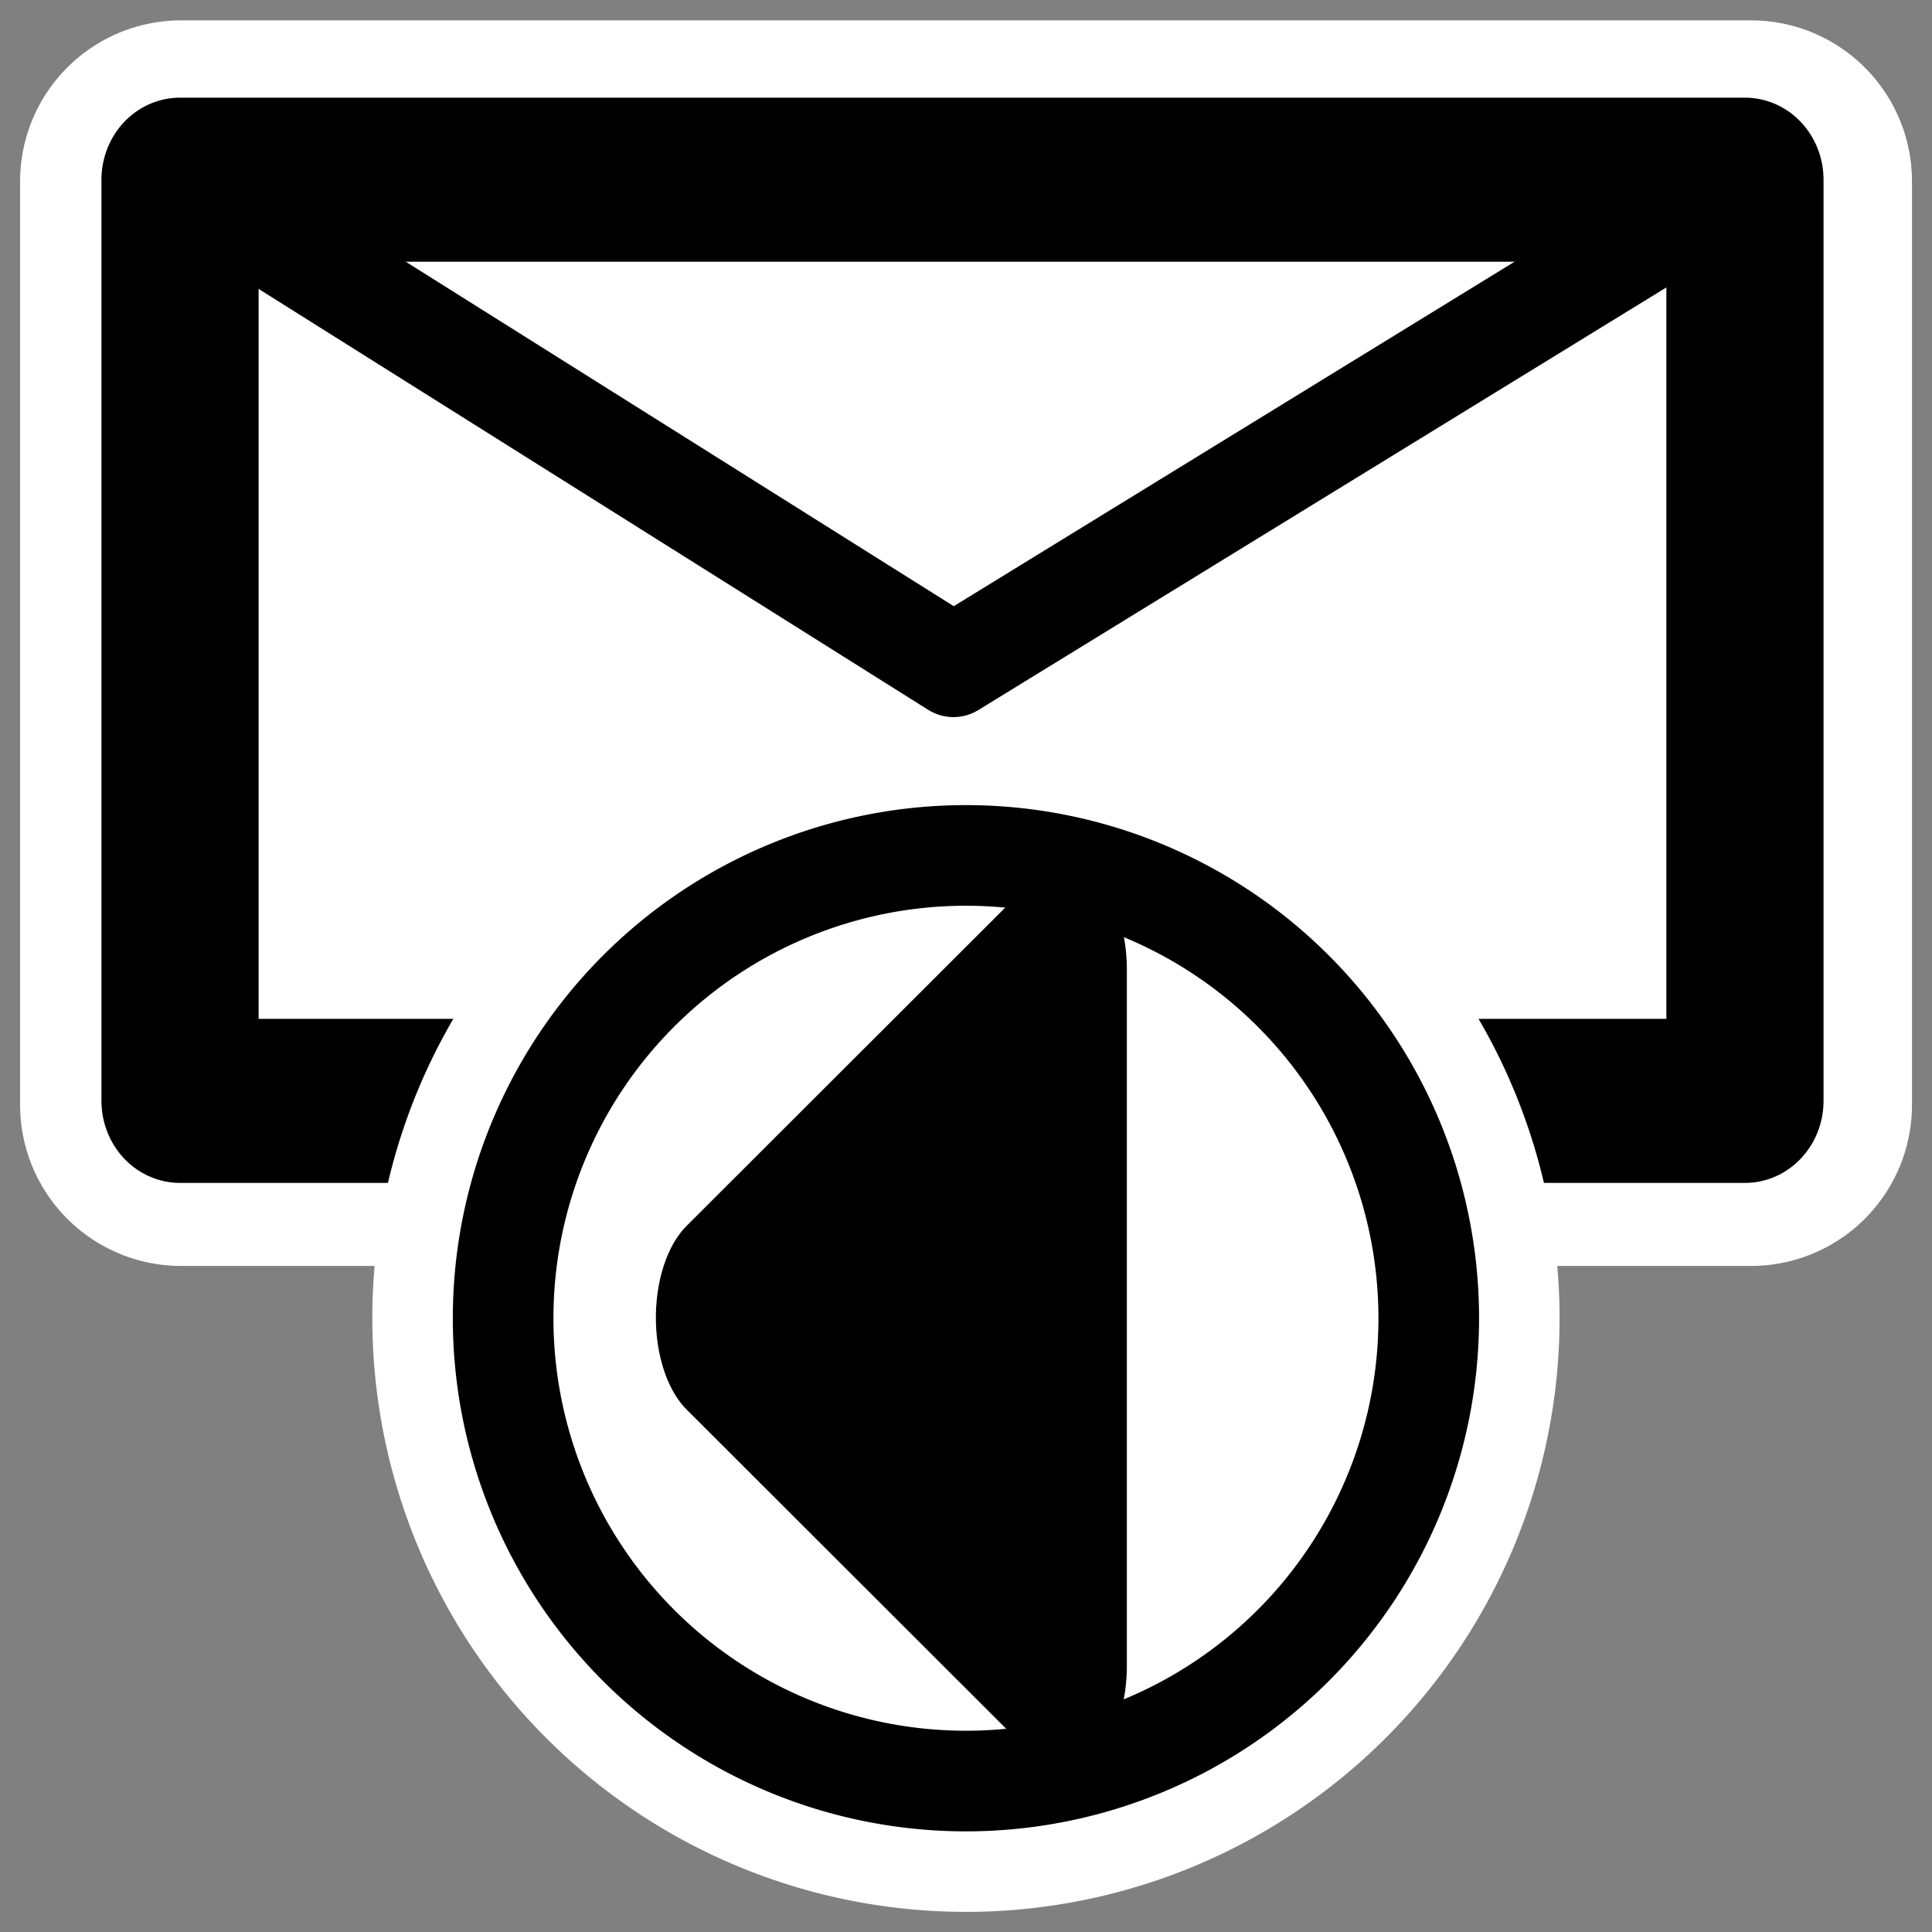
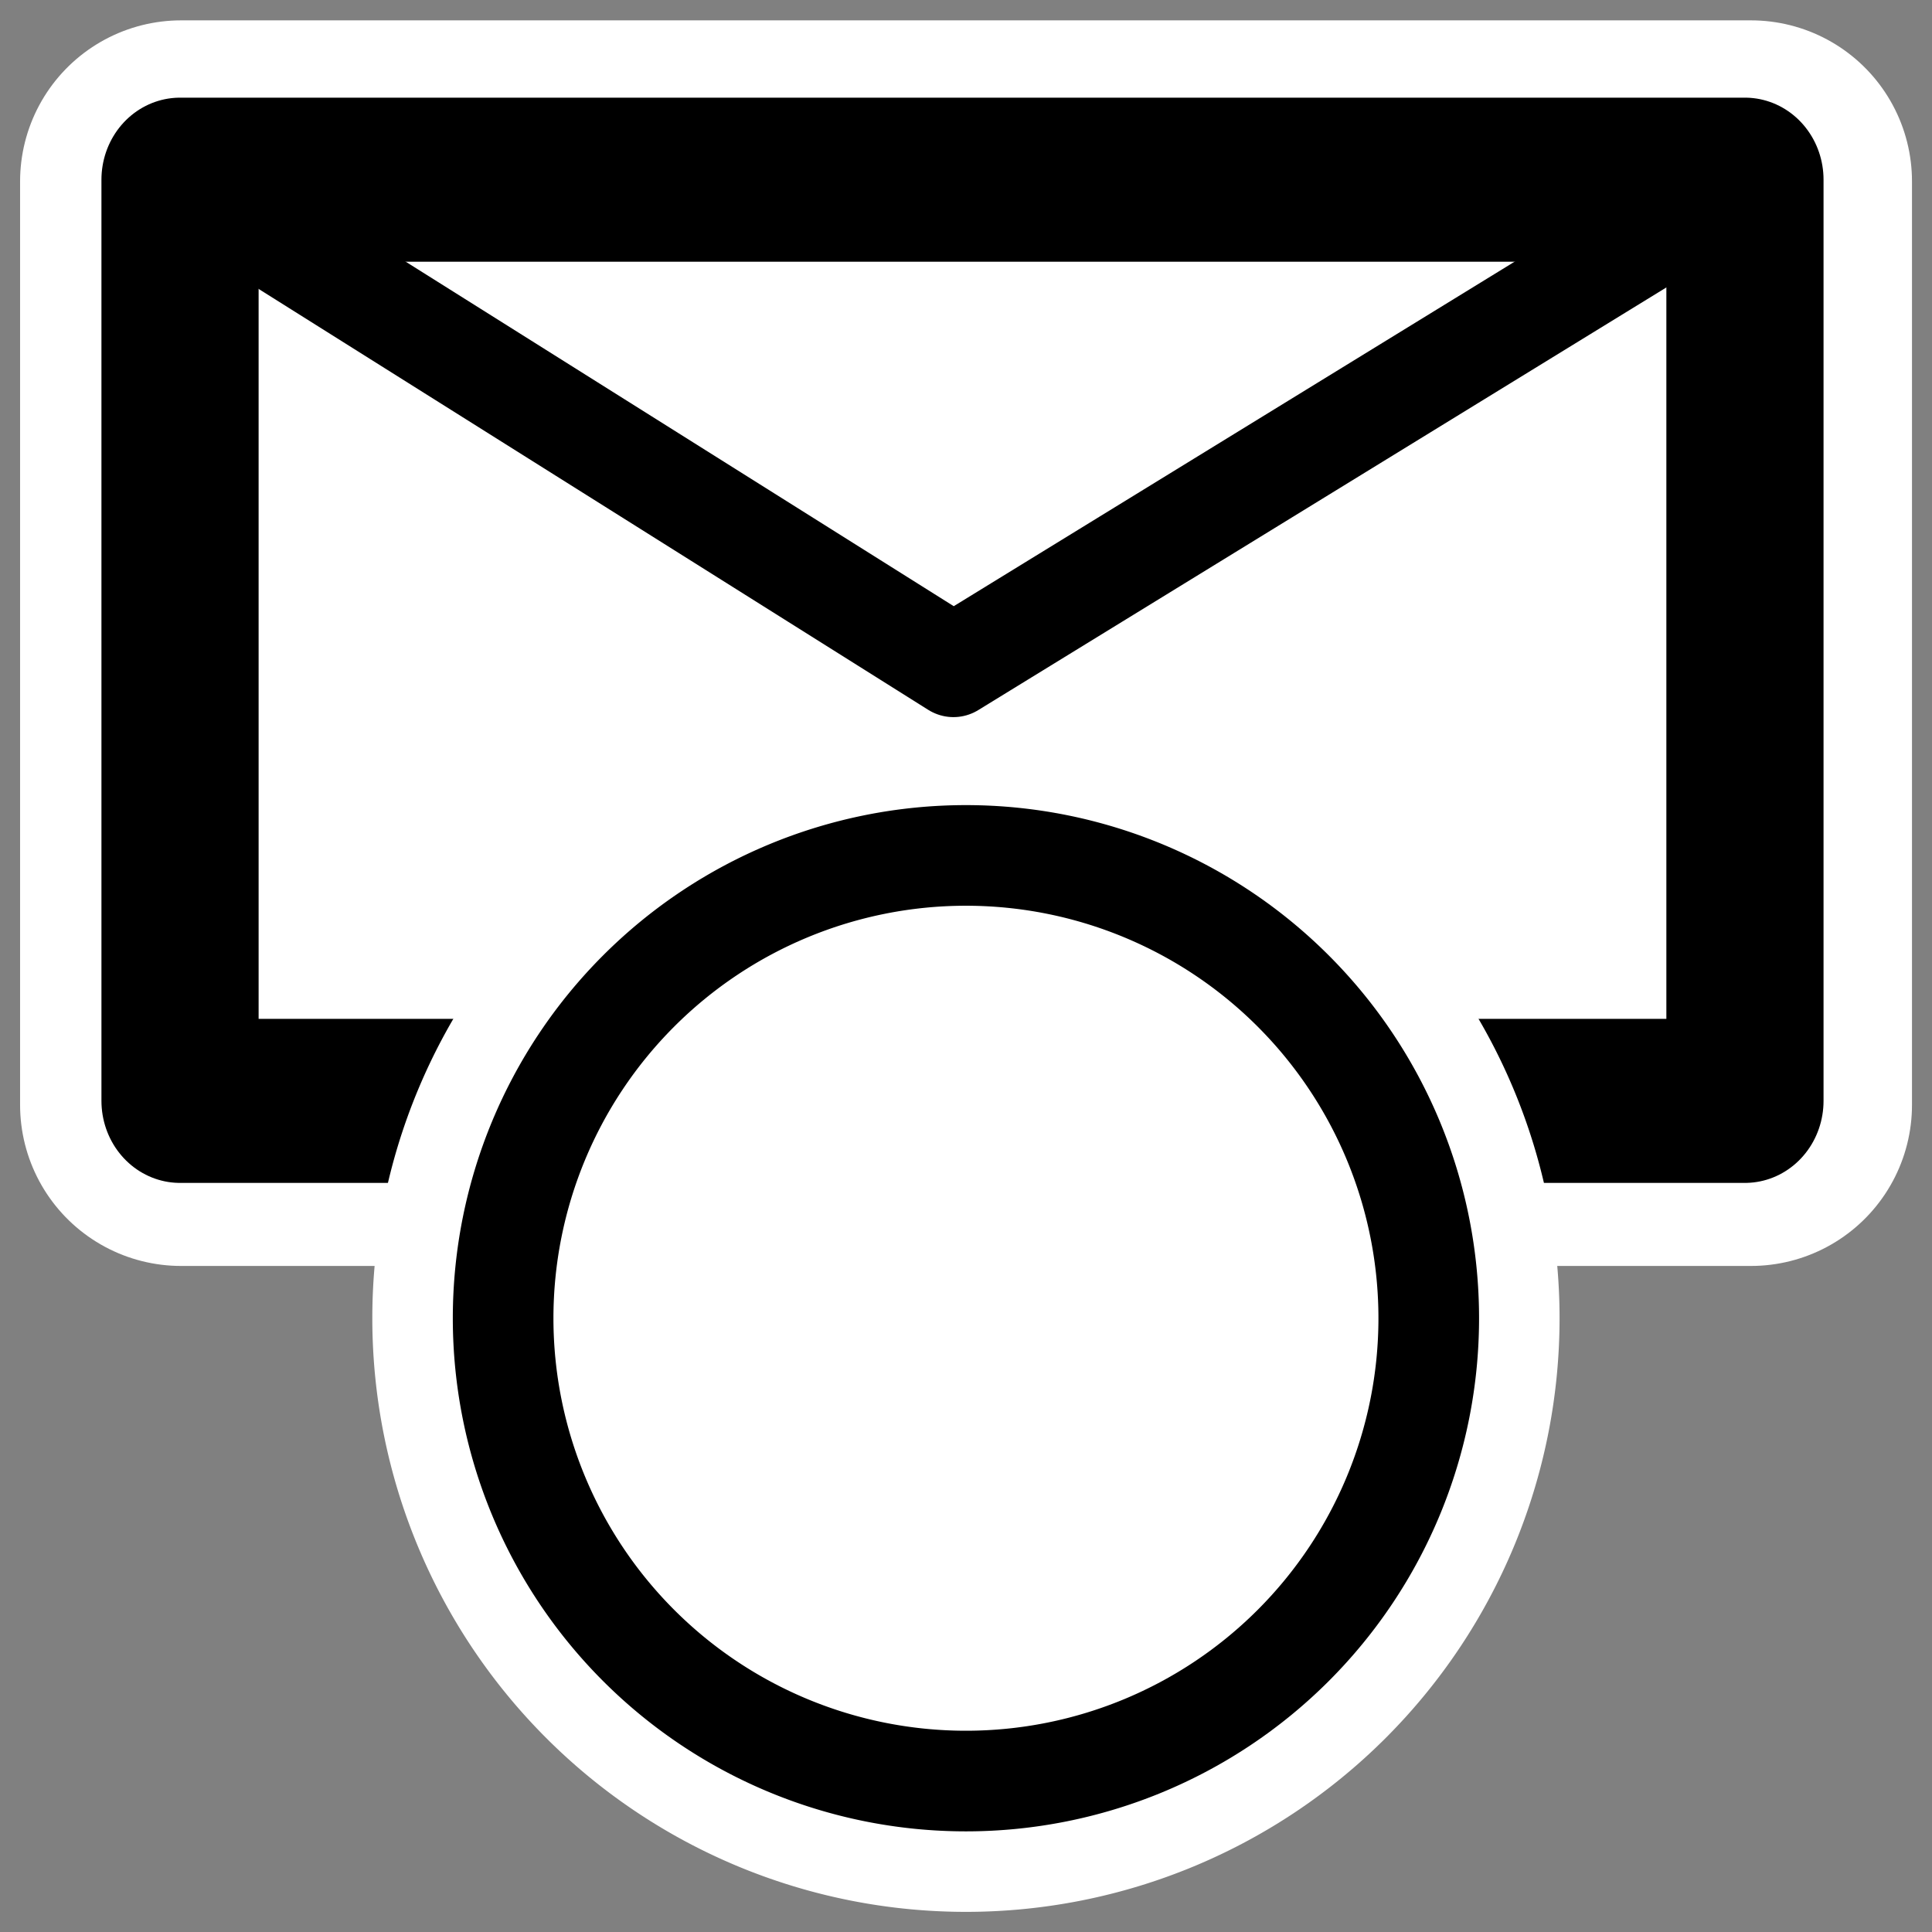
<svg xmlns="http://www.w3.org/2000/svg" viewBox="0 0 60 60" version="1.0">
  <rect x="0" y="0" width="60" height="60" fill="#808080" stroke="none" />
  <g stroke-linejoin="round" stroke-linecap="round">
    <path transform="matrix(1.01 0 0 1.01 -.005 -20.654)" d="M5.574 26.027h48.27v28.397H5.574V26.027z" stroke="#fff" stroke-width="9.903" fill="none" />
    <g stroke="#000">
      <path d="M69.819 119.6h303.75v171.31H69.819l-.001-171.31z" transform="matrix(.16 0 0 .167 -5.58 -14.393)" fill-rule="evenodd" stroke-width="30.507" fill="#fff" />
      <path transform="matrix(.16 0 0 .167 -5.58 -14.393)" d="M69.819 119.6l150.12 90.41 153.63-90.41" stroke-width="19.067" fill="none" />
    </g>
  </g>
  <g stroke-linejoin="round" color="#000" stroke-linecap="round">
    <path d="M29.998 55.312a14.373 14.373 0 110-28.746 14.373 14.373 0 110 28.746z" stroke="#fff" stroke-width="8.125" fill="none" />
    <path d="M29.998 55.312a14.373 14.373 0 110-28.746 14.373 14.373 0 110 28.746z" fill-rule="evenodd" stroke="#000" stroke-width="3.125" fill="#fff" />
-     <path transform="matrix(0 -.545 .315 0 29.641 19.561)" d="M-19.355 10.964h-39.68l19.84-34.364 19.84 34.364z" fill-rule="evenodd" stroke="#000" stroke-width="12.069" />
  </g>
</svg>